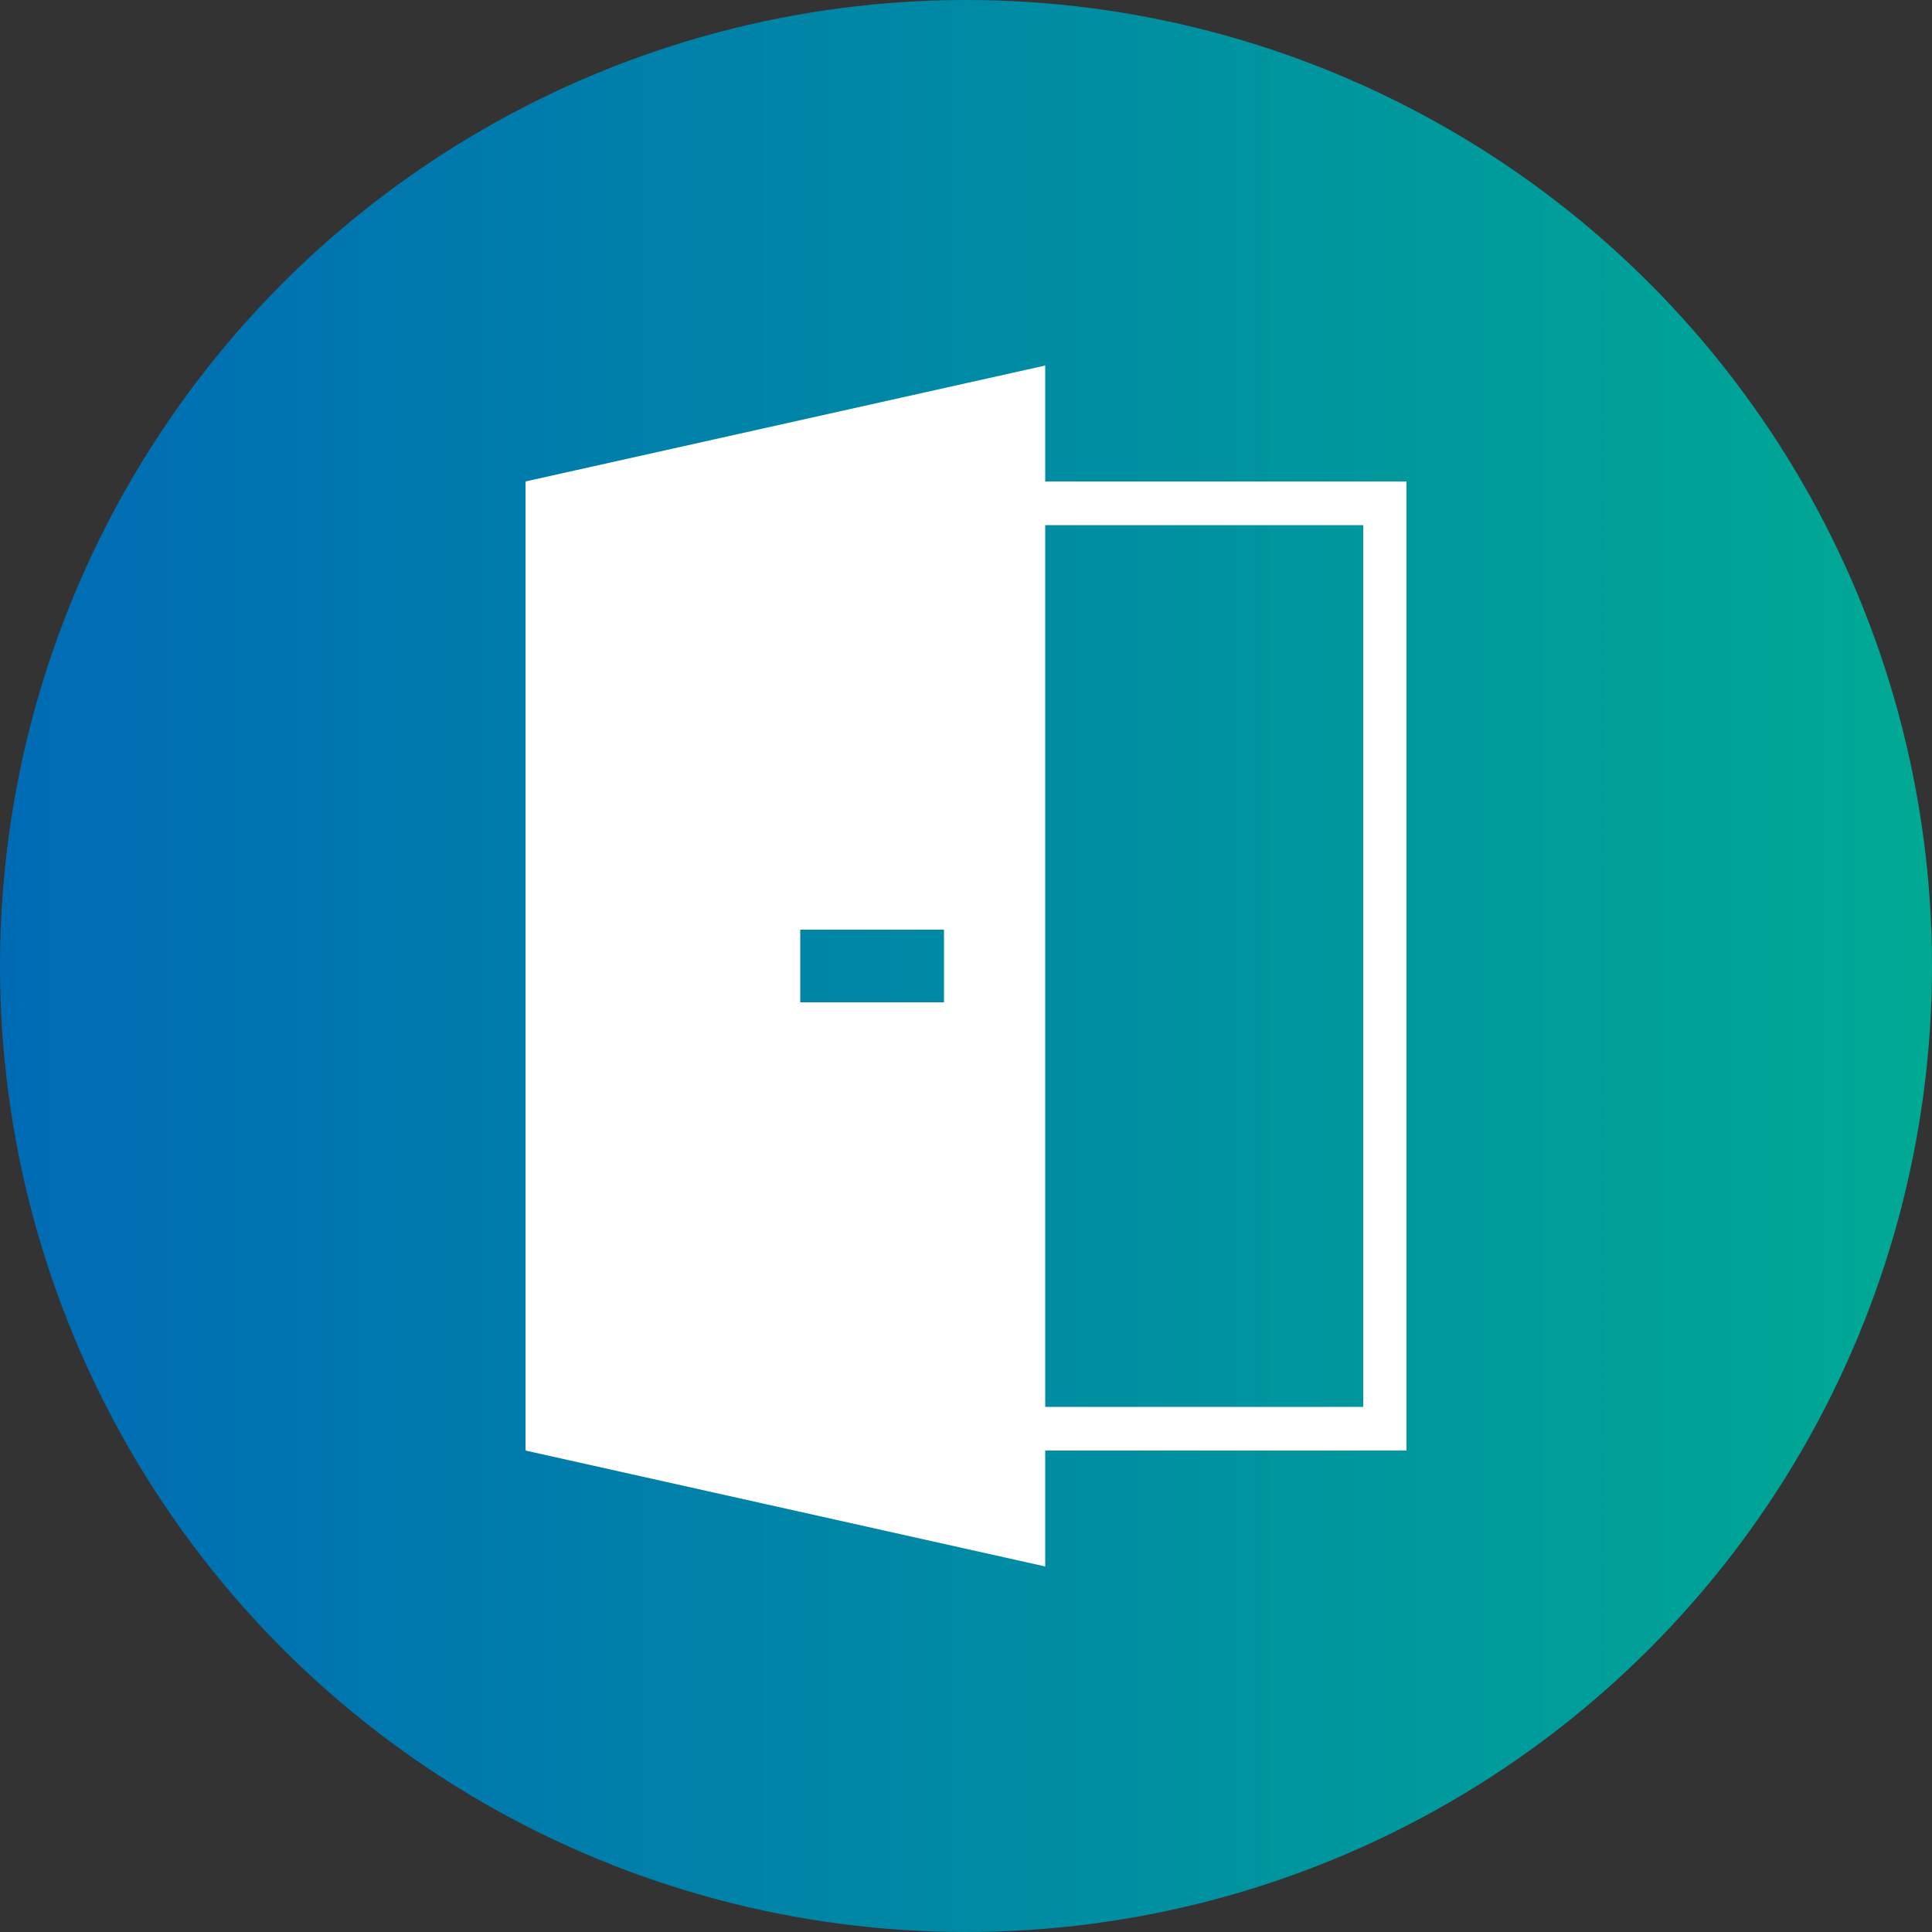
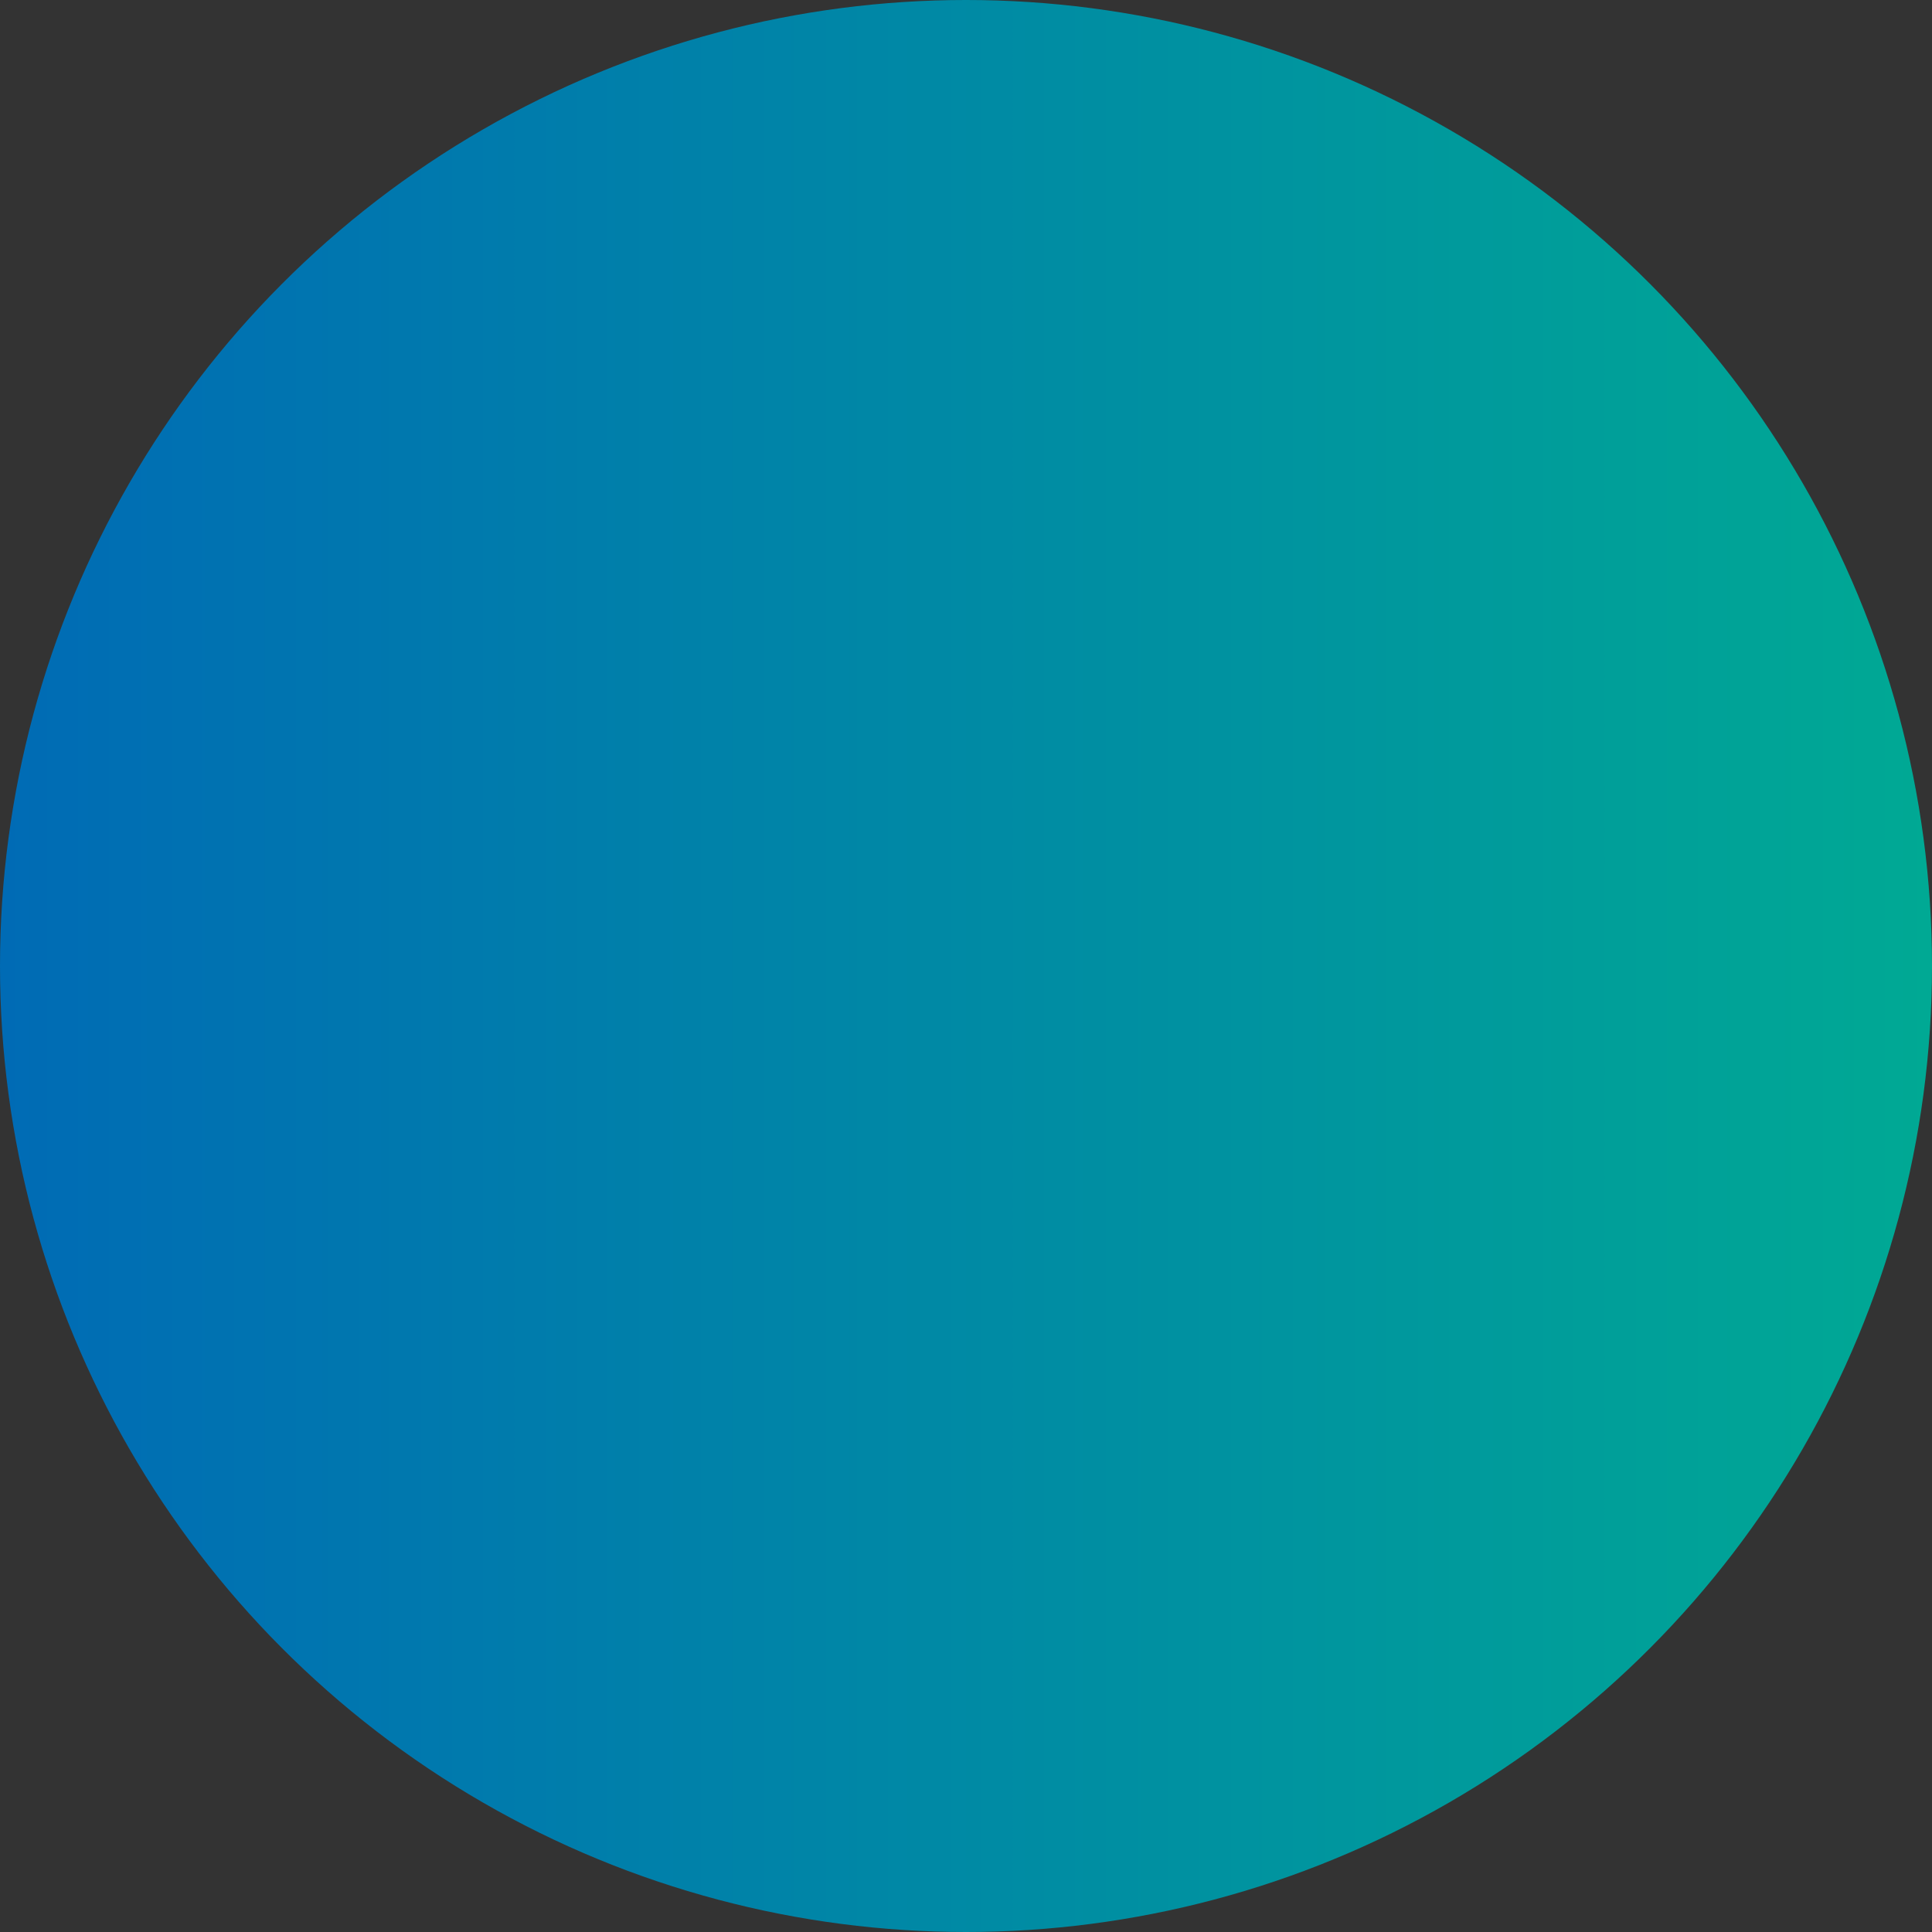
<svg xmlns="http://www.w3.org/2000/svg" id="Ebene_1" data-name="Ebene 1" viewBox="0 0 50 50">
  <rect x="0" y="0" width="50" height="50" fill="#333333" stroke="none" />
  <defs>
    <style>.cls-1{fill:url(#Unbenannter_Verlauf_10);}.cls-2{fill:#fff;}</style>
    <linearGradient id="Unbenannter_Verlauf_10" y1="25" x2="50" y2="25" gradientUnits="userSpaceOnUse">
      <stop offset="0" stop-color="#006bb5" />
      <stop offset="1" stop-color="#00a994" />
    </linearGradient>
  </defs>
  <title>icon-tuer</title>
  <circle class="cls-1" cx="25" cy="25" r="25" />
-   <path class="cls-2" d="M27.05,12.46v-3l-13.45,3V37.54l13.45,3v-3H36.4V12.46ZM24.43,25.94H20.71V24.06h3.72ZM35.28,36.41H27.05V13.59h8.23Z" />
</svg>